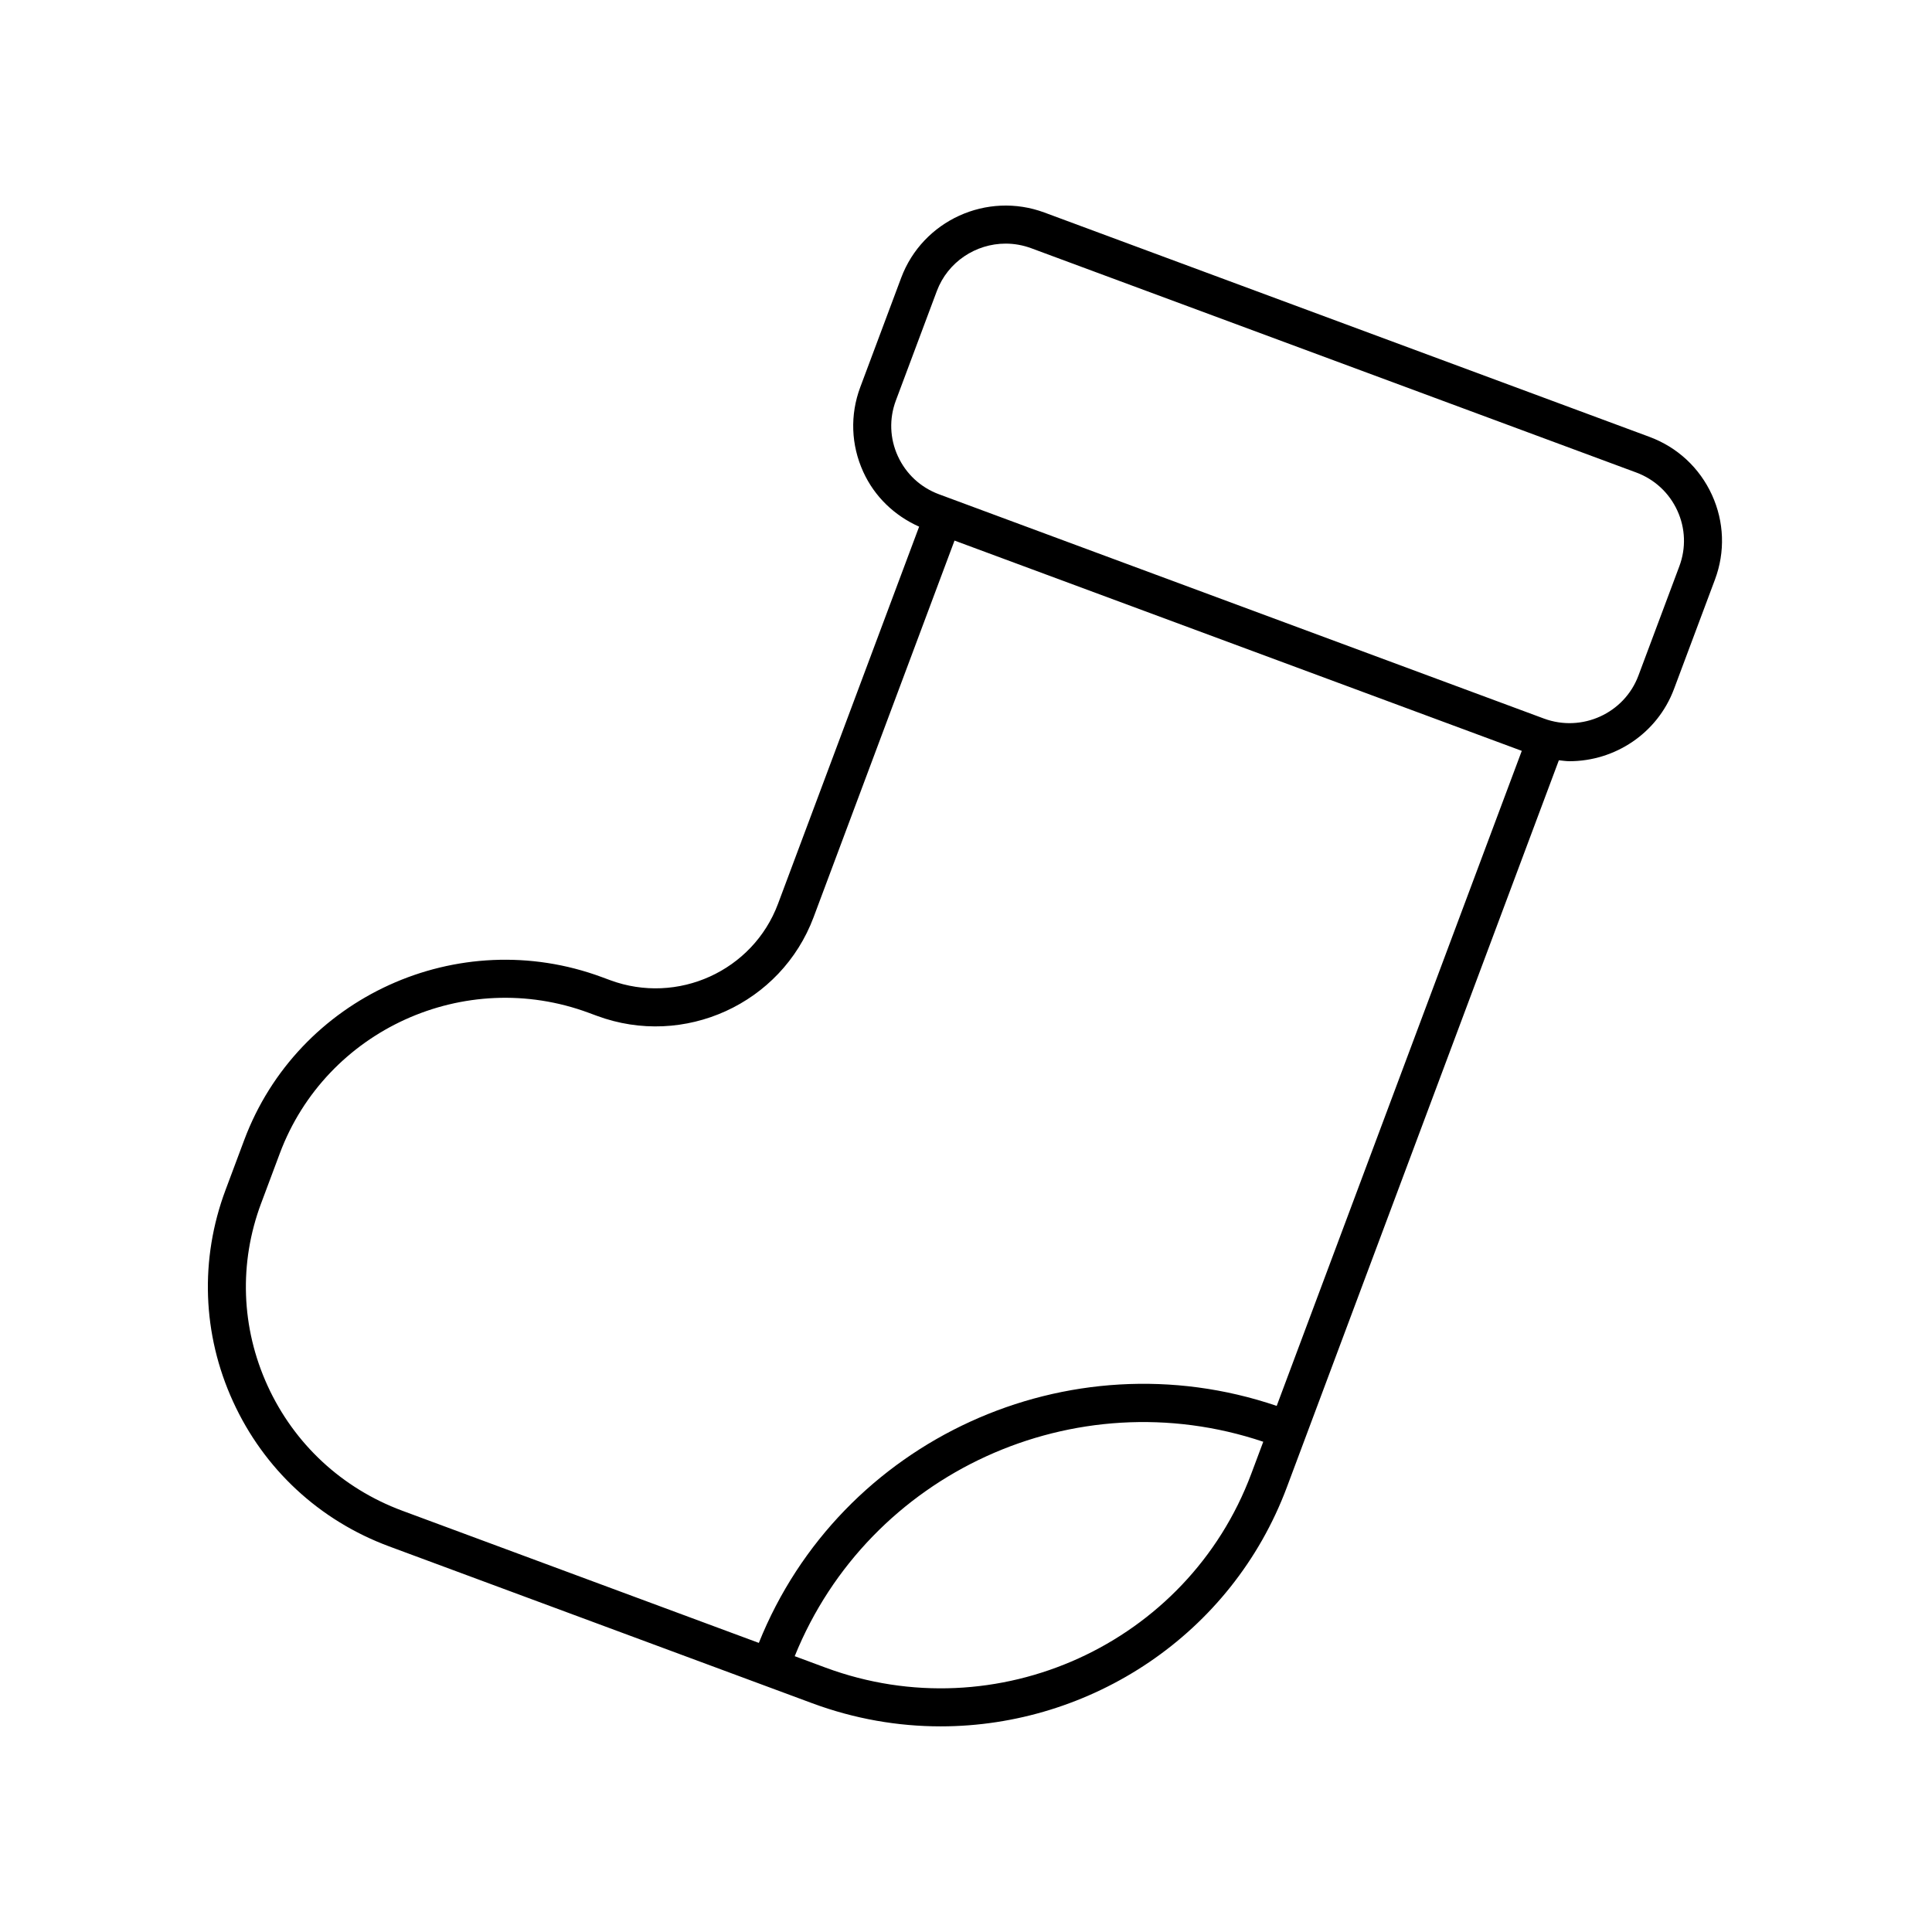
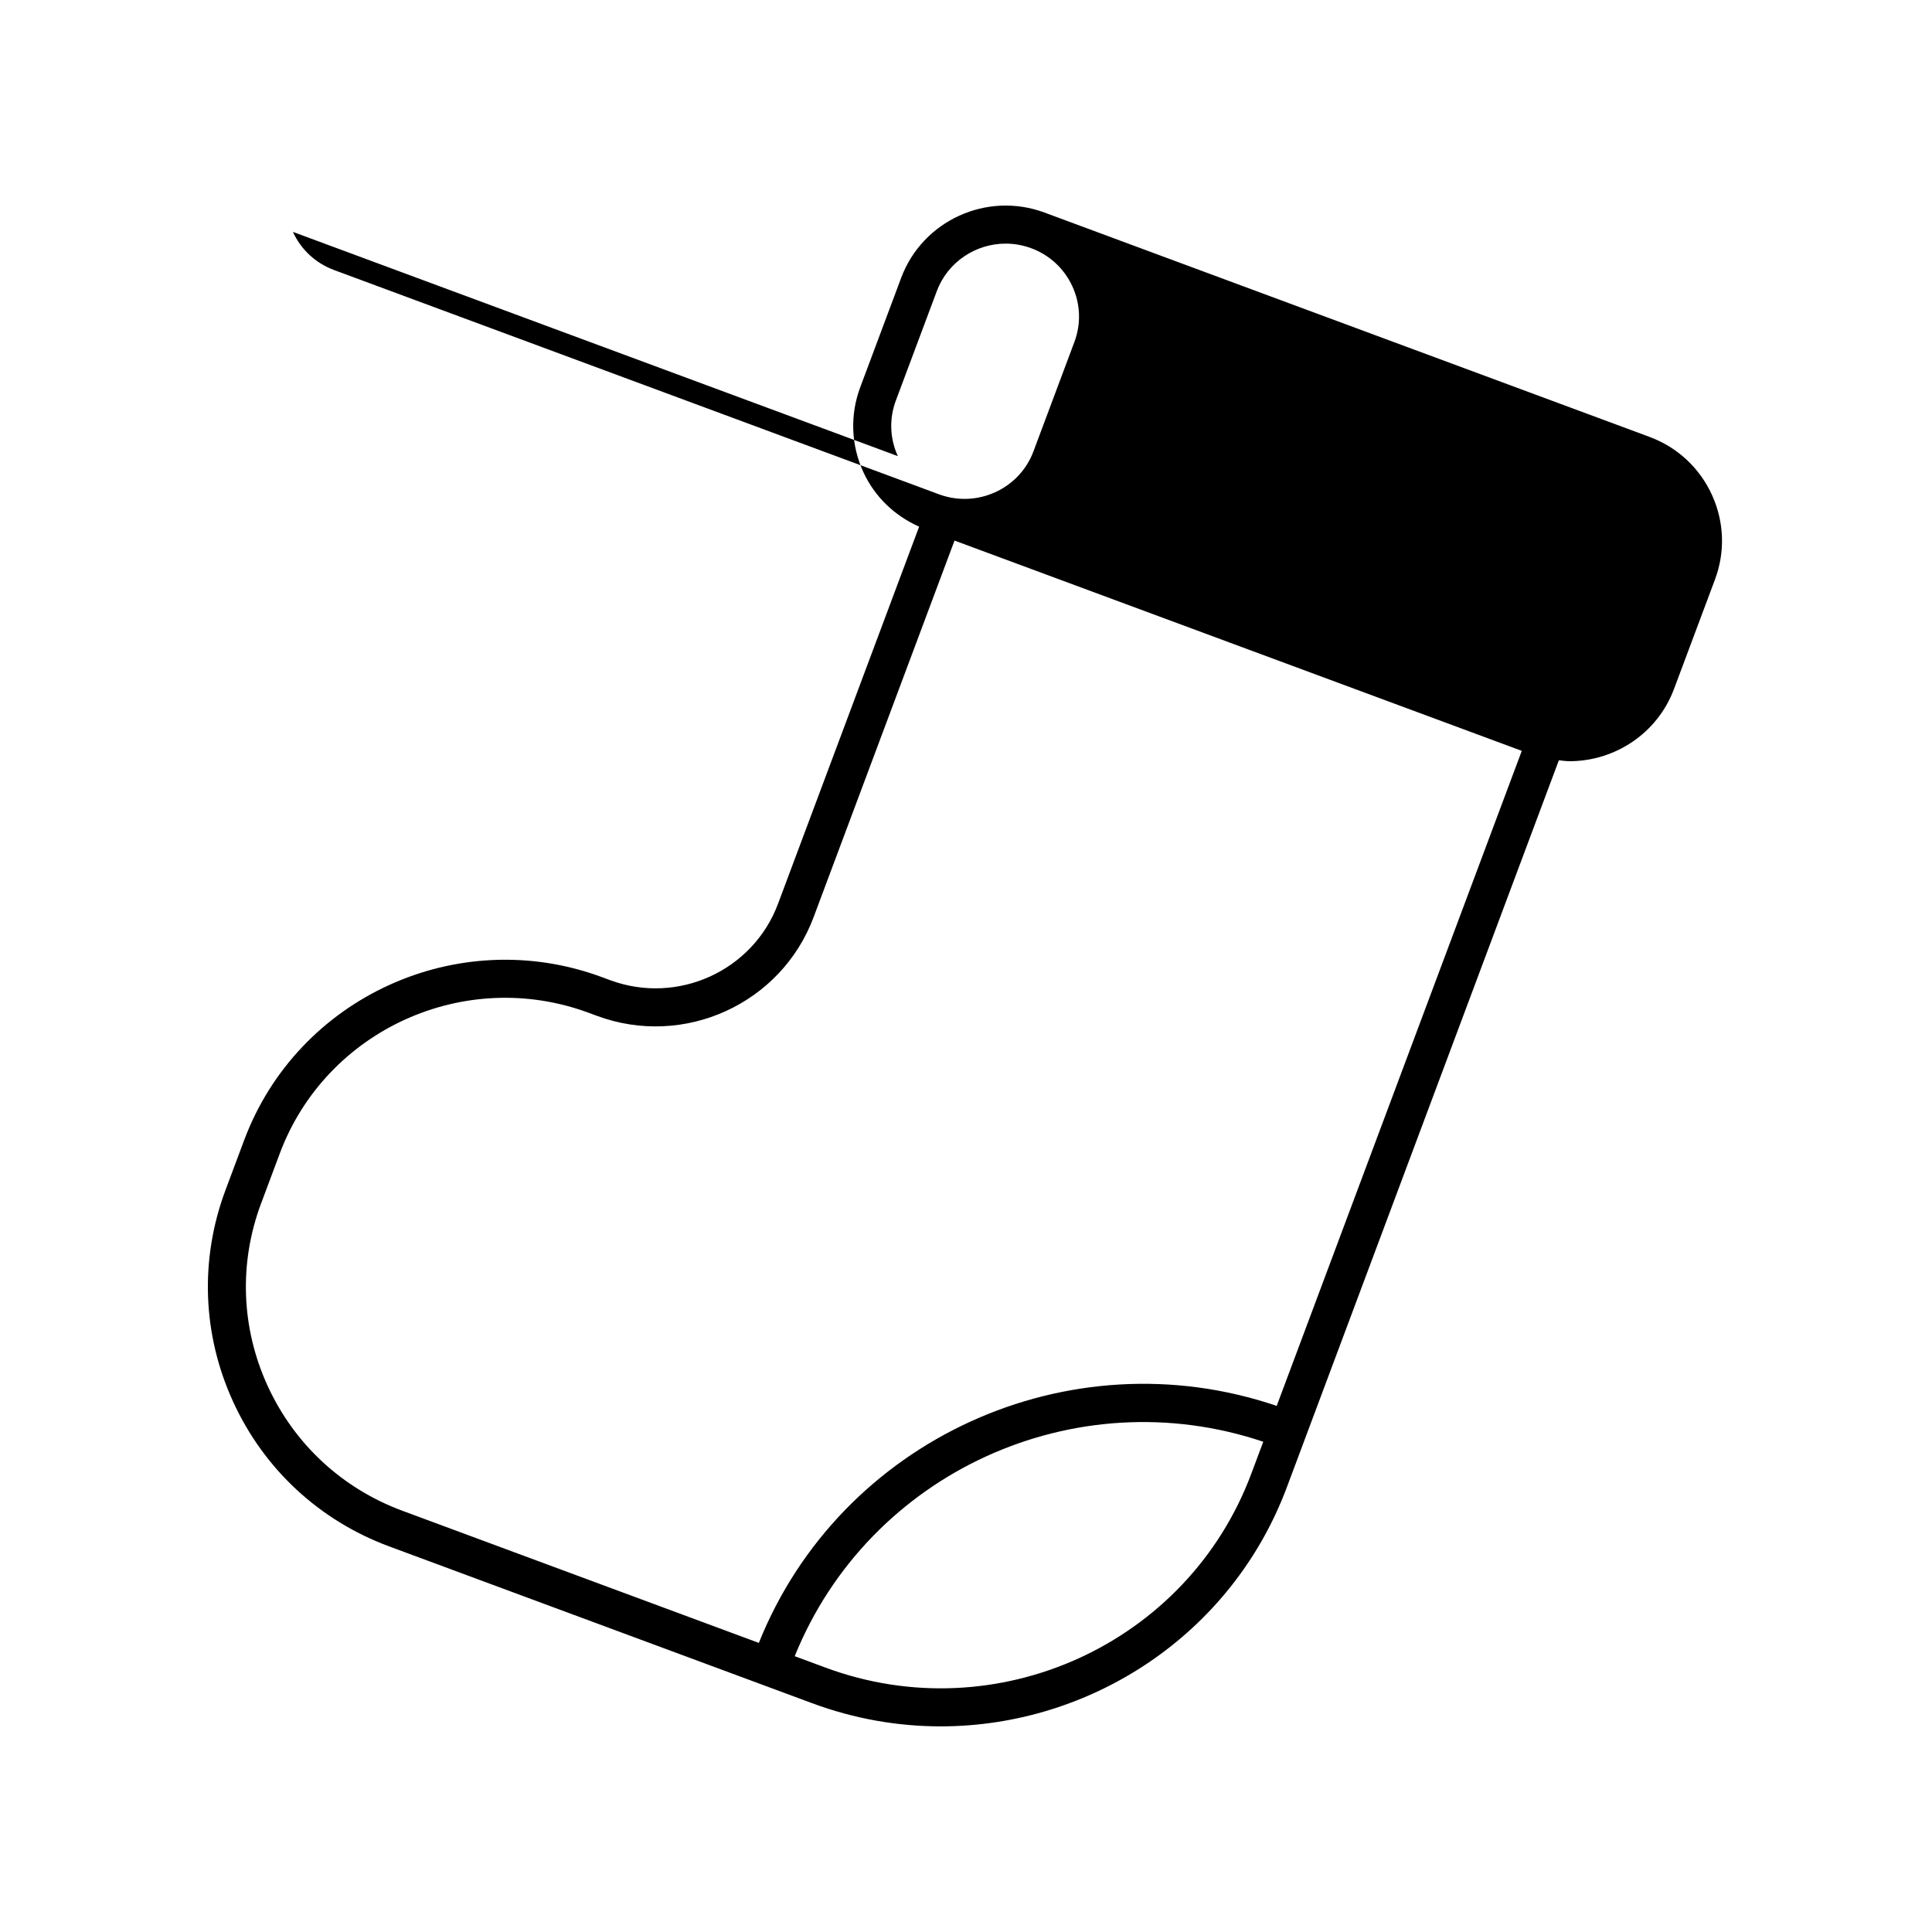
<svg xmlns="http://www.w3.org/2000/svg" fill="#000000" width="800px" height="800px" version="1.1" viewBox="144 144 512 512">
-   <path d="m247.13 553.81 112.13 41.57c11.215 4.156 22.707 6.125 34.023 6.125 39.691 0 77.109-24.242 91.754-63.383l72.078-192.64c0.941 0.09 1.883 0.246 2.82 0.246 11.98 0 23.27-7.32 27.695-19.141l10.848-28.984c2.75-7.344 2.465-15.324-0.797-22.461-3.281-7.168-9.164-12.629-16.574-15.375l-160.32-59.441c-15.242-5.656-32.277 2.102-37.961 17.289l-10.844 28.984c-2.75 7.352-2.465 15.324 0.797 22.465 3.004 6.566 8.258 11.582 14.801 14.508l-37.398 99.949c-6.648 17.785-26.609 26.859-44.488 20.234l-2.156-0.797c-38.094-14.121-80.629 5.246-94.82 43.172l-4.949 13.23c-6.863 18.34-6.156 38.246 1.988 56.055 8.172 17.898 22.867 31.531 41.375 38.395zm115.63 32.121-8.152-3.023c19.68-48.668 74.266-73.617 124.17-56.828l-3.184 8.504c-16.875 45.117-67.492 68.156-112.83 51.348zm19.18-321.05c-2.144-4.684-2.332-9.922-0.523-14.746l10.844-28.98c2.91-7.777 10.352-12.594 18.246-12.594 2.254 0 4.539 0.395 6.777 1.219l160.32 59.43c4.883 1.809 8.758 5.406 10.914 10.117 2.144 4.684 2.332 9.922 0.523 14.742l-10.848 28.984c-3.742 9.996-14.969 15.09-25.023 11.375l-160.32-59.438c-4.879-1.809-8.75-5.398-10.906-10.109zm-168.74 198.02 4.949-13.23c12.258-32.742 49-49.453 81.891-37.258l2.156 0.797c23.09 8.559 48.828-3.18 57.418-26.148l37.344-99.805 150.33 55.73-64.949 173.59c-55.117-18.738-115.62 8.914-137.24 62.809l-94.469-35.02c-15.977-5.926-28.656-17.688-35.719-33.129-7.023-15.355-7.633-32.516-1.715-48.332z" />
+   <path d="m247.13 553.81 112.13 41.57c11.215 4.156 22.707 6.125 34.023 6.125 39.691 0 77.109-24.242 91.754-63.383l72.078-192.64c0.941 0.09 1.883 0.246 2.82 0.246 11.98 0 23.27-7.32 27.695-19.141l10.848-28.984c2.75-7.344 2.465-15.324-0.797-22.461-3.281-7.168-9.164-12.629-16.574-15.375l-160.32-59.441c-15.242-5.656-32.277 2.102-37.961 17.289l-10.844 28.984c-2.75 7.352-2.465 15.324 0.797 22.465 3.004 6.566 8.258 11.582 14.801 14.508l-37.398 99.949c-6.648 17.785-26.609 26.859-44.488 20.234l-2.156-0.797c-38.094-14.121-80.629 5.246-94.82 43.172l-4.949 13.23c-6.863 18.34-6.156 38.246 1.988 56.055 8.172 17.898 22.867 31.531 41.375 38.395zm115.63 32.121-8.152-3.023c19.68-48.668 74.266-73.617 124.17-56.828l-3.184 8.504c-16.875 45.117-67.492 68.156-112.83 51.348zm19.18-321.05c-2.144-4.684-2.332-9.922-0.523-14.746l10.844-28.98c2.91-7.777 10.352-12.594 18.246-12.594 2.254 0 4.539 0.395 6.777 1.219c4.883 1.809 8.758 5.406 10.914 10.117 2.144 4.684 2.332 9.922 0.523 14.742l-10.848 28.984c-3.742 9.996-14.969 15.09-25.023 11.375l-160.32-59.438c-4.879-1.809-8.75-5.398-10.906-10.109zm-168.74 198.02 4.949-13.23c12.258-32.742 49-49.453 81.891-37.258l2.156 0.797c23.09 8.559 48.828-3.18 57.418-26.148l37.344-99.805 150.33 55.73-64.949 173.59c-55.117-18.738-115.62 8.914-137.24 62.809l-94.469-35.02c-15.977-5.926-28.656-17.688-35.719-33.129-7.023-15.355-7.633-32.516-1.715-48.332z" />
</svg>